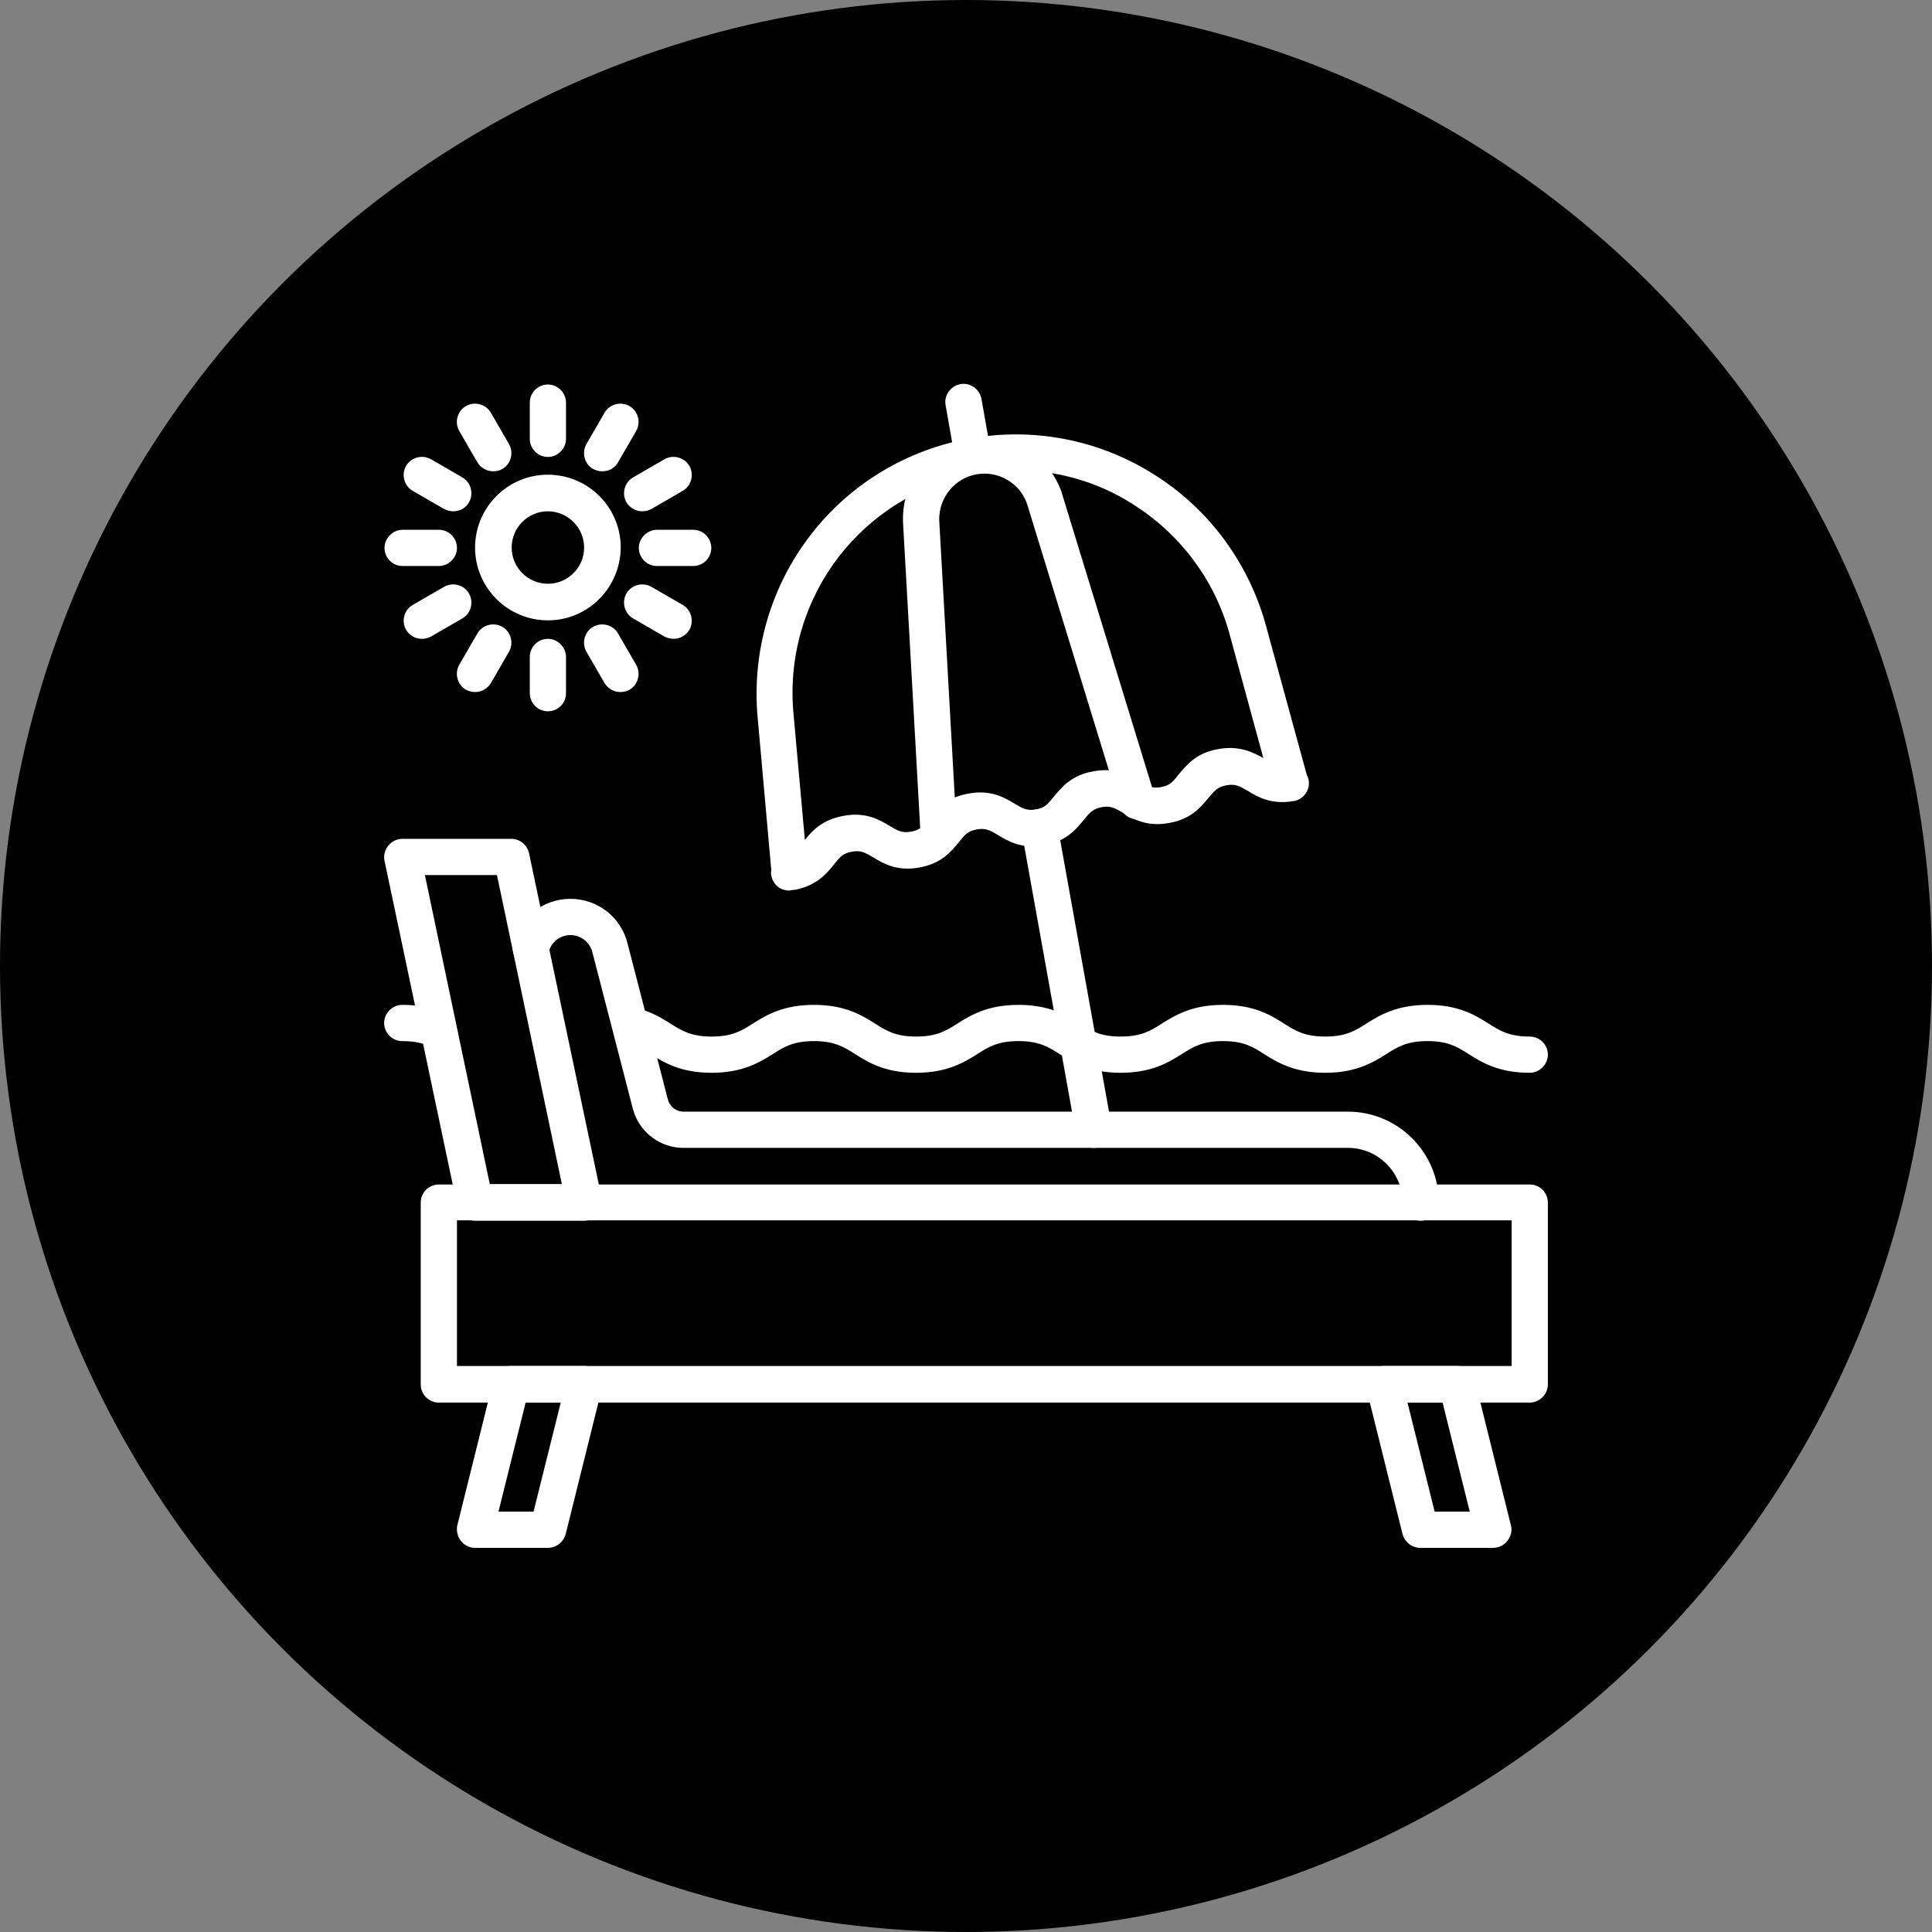
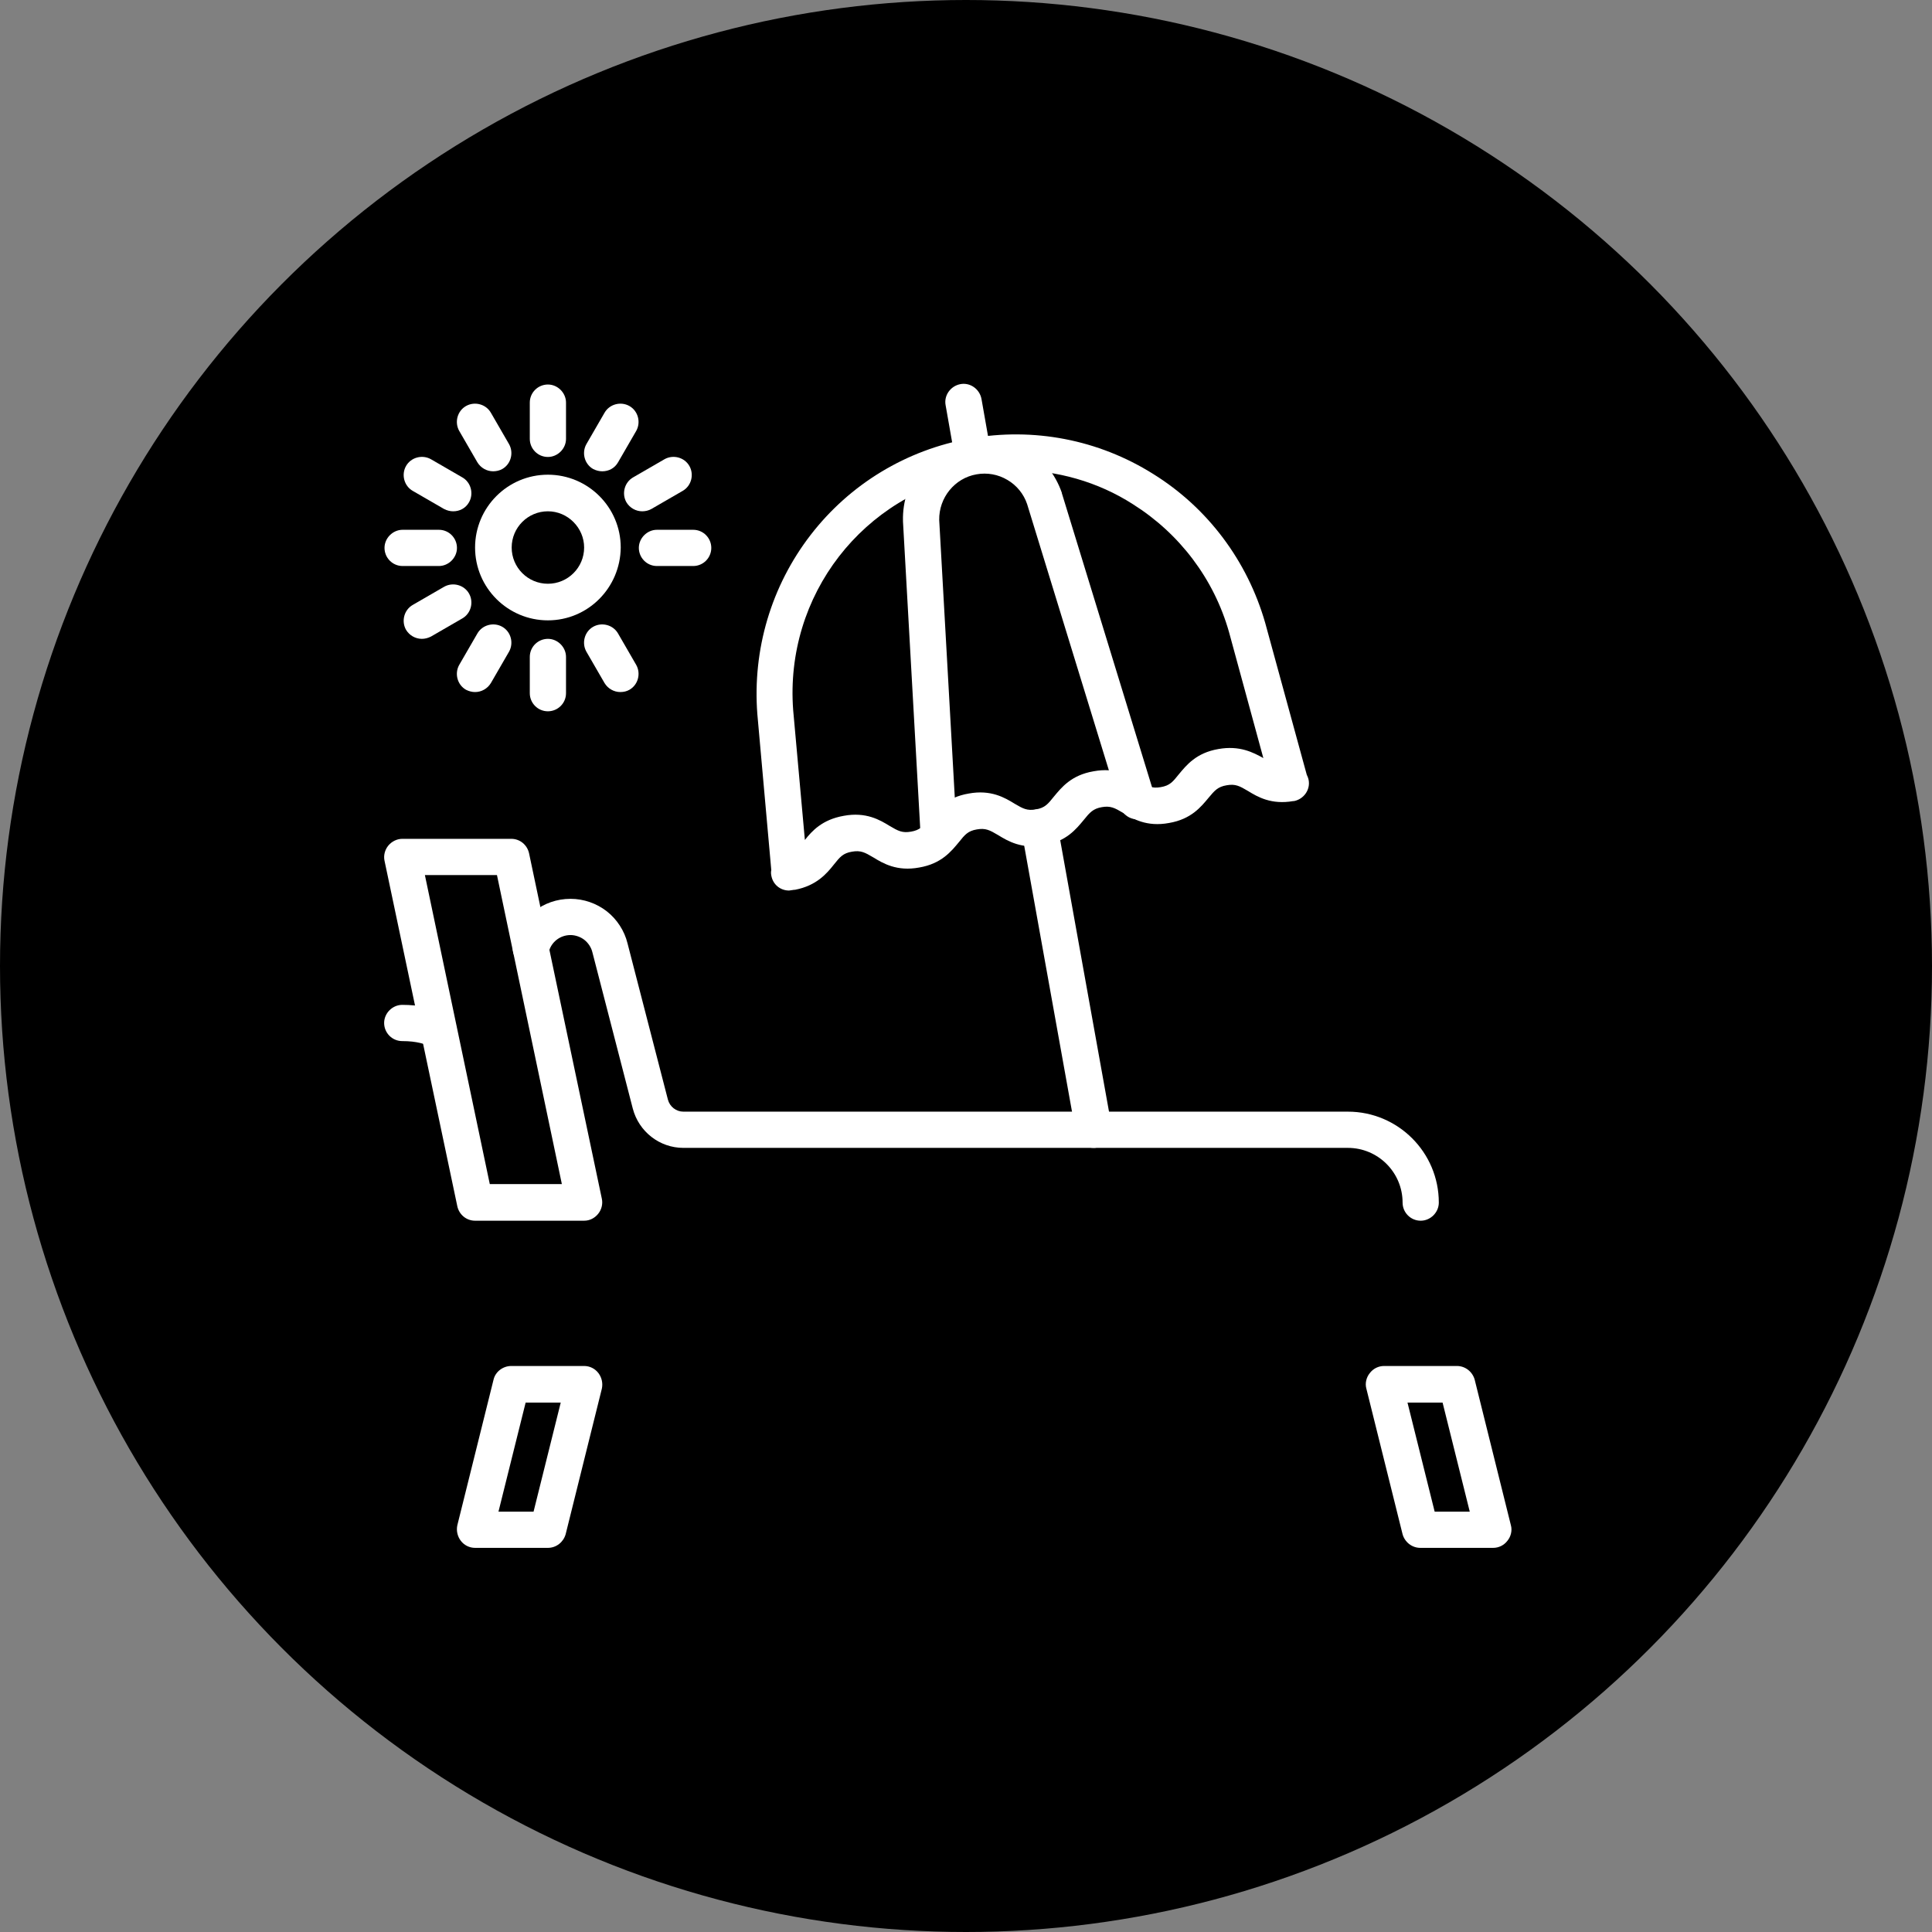
<svg xmlns="http://www.w3.org/2000/svg" fill="#000000" height="512" preserveAspectRatio="xMidYMid meet" version="1" viewBox="19.0 19.0 512.0 512.0" width="512" zoomAndPan="magnify">
  <rect x="19.0" y="19.0" width="512.0" height="512.0" fill="#808080" stroke="none" />
  <g id="change1_1">
    <circle cx="275" cy="275" fill="#000000" r="256" />
  </g>
  <g>
    <g>
      <g>
        <g id="change2_6">
-           <path d="M424.4,390.7H135.3c-2.7,0-4.8-2.2-4.8-4.8v-48.2c0-2.7,2.2-4.8,4.8-4.8h289.1c2.7,0,4.8,2.2,4.8,4.8v48.2 C429.2,388.5,427,390.7,424.4,390.7z M140.1,381h279.5v-38.6H140.1V381z" fill="#ffffff" />
-         </g>
+           </g>
      </g>
      <g>
        <g id="change2_1">
          <path d="M173.8,342.5h-28.9c-2.3,0-4.2-1.6-4.7-3.8l-19.3-91.6c-0.3-1.4,0.1-2.9,1-4s2.3-1.8,3.7-1.8h28.9 c2.3,0,4.2,1.6,4.7,3.8l19.3,91.6c0.3,1.4-0.1,2.9-1,4C176.6,341.8,175.3,342.5,173.8,342.5z M148.8,332.8h19.1l-17.2-81.9 h-19.1L148.8,332.8z" fill="#ffffff" />
        </g>
      </g>
      <g>
        <g id="change2_11">
          <path d="M414.7,429.2h-19.3c-2.2,0-4.1-1.5-4.7-3.6l-9.6-38.6c-0.4-1.4,0-3,0.9-4.1c0.9-1.2,2.3-1.9,3.8-1.9h19.3 c2.2,0,4.1,1.5,4.7,3.6l9.6,38.6c0.4,1.4,0,3-0.9,4.1C417.6,428.5,416.2,429.2,414.7,429.2z M399.2,419.6h9.3l-7.2-28.9H392 L399.2,419.6z" fill="#ffffff" />
        </g>
      </g>
      <g>
        <g id="change2_14">
          <path d="M164.2,429.2h-19.3c-1.5,0-2.9-0.7-3.8-1.9c-0.9-1.2-1.2-2.7-0.9-4.1l9.6-38.6c0.5-2.1,2.5-3.6,4.7-3.6 h19.3c1.5,0,2.9,0.7,3.8,1.9c0.9,1.2,1.2,2.7,0.9,4.1l-9.6,38.6C168.3,427.7,166.4,429.2,164.2,429.2z M151.1,419.6h9.3 l7.2-28.9h-9.3L151.1,419.6z" fill="#ffffff" />
        </g>
      </g>
      <g>
        <g id="change2_18">
          <path d="M395.5,342.5c-2.7,0-4.8-2.2-4.8-4.8c0-8-6.5-14.5-14.5-14.5H200.1c-6.3,0-11.8-4.3-13.4-10.4l-10.7-41.4 c-0.3-1.3-1.1-2.5-2.1-3.3c-1-0.8-2.4-1.3-3.7-1.3c-2.8,0-5.2,1.9-5.8,4.6c-0.6,2.6-3.2,4.2-5.8,3.6c-2.6-0.6-4.2-3.2-3.6-5.8 c1.7-7.1,7.9-12,15.2-12c3.5,0,6.9,1.2,9.6,3.3c2.7,2.1,4.7,5.2,5.5,8.5l10.7,41.4c0.5,1.9,2.2,3.2,4.1,3.2h176.1 c13.3,0,24.1,10.8,24.1,24.1C400.3,340.3,398.1,342.5,395.5,342.5z" fill="#ffffff" />
        </g>
      </g>
      <g>
        <g id="change2_17">
          <path d="M228.1,255c-2.3,0-4.3-1.6-4.7-4c-0.1-0.5-0.1-1,0-1.4l-3.7-41.4c-1.3-17.1,3.7-33.9,14.1-47.4 c10.4-13.5,25.4-22.6,42.3-25.6c16.8-3,34,0.3,48.5,9.4c14.5,9,25,23.1,29.7,39.5l11,40.2c0.2,0.4,0.4,0.9,0.5,1.4 c0.5,2.6-1.3,5.1-3.9,5.6c0,0,0,0,0,0l-0.1,0c0,0-0.1,0-0.1,0c-5.8,1-9.4-1.1-12-2.7c-2.2-1.3-3.3-1.9-5.6-1.5 c-2.4,0.4-3.2,1.4-4.8,3.3c-2,2.4-4.6,5.7-10.5,6.7c-5.9,1.1-9.6-1.1-12.2-2.7c-2.2-1.3-3.3-1.9-5.6-1.5s-3.2,1.4-4.8,3.4 c-2,2.4-4.6,5.7-10.5,6.7c-5.9,1.1-9.6-1.1-12.2-2.7c-2.2-1.3-3.3-1.9-5.6-1.5c-2.4,0.4-3.2,1.4-4.8,3.4 c-2,2.4-4.6,5.7-10.5,6.7c-5.9,1.1-9.6-1.1-12.2-2.7c-2.2-1.3-3.3-1.9-5.6-1.5c-2.4,0.4-3.2,1.4-4.8,3.4 c-1.9,2.4-4.6,5.6-10.3,6.7c0,0-0.1,0-0.1,0l-0.1,0c0,0,0,0,0,0l0,0C228.6,254.9,228.4,255,228.1,255z M288.2,143.6 c-3.5,0-7,0.3-10.5,0.9c-30,5.4-50.8,32.3-48.5,62.7l3.1,34.4c1.9-2.4,4.6-5.4,10.3-6.4c5.9-1.1,9.6,1.1,12.2,2.7 c2.2,1.3,3.3,1.9,5.6,1.5c2.4-0.4,3.2-1.4,4.8-3.4c2-2.4,4.6-5.7,10.5-6.7c5.9-1.1,9.6,1.1,12.2,2.7c2.2,1.3,3.3,1.9,5.6,1.5 c2.4-0.4,3.2-1.4,4.8-3.4c2-2.4,4.6-5.7,10.5-6.7c5.9-1.1,9.6,1.1,12.2,2.7c2.2,1.3,3.3,1.9,5.6,1.5c2.4-0.4,3.2-1.4,4.8-3.4 c2-2.4,4.6-5.7,10.5-6.7c5.6-1,9.2,0.9,11.9,2.4l-9.1-33.4c-4-14.1-13.1-26.1-25.5-33.9C310,146.7,299.1,143.6,288.2,143.6z" fill="#ffffff" />
        </g>
      </g>
      <g>
        <g id="change2_3">
          <path d="M267.8,245.4c-2.5,0-4.7-2-4.8-4.5l-4.7-83.7c0,0,0-0.1,0-0.1c-0.3-10.8,7.2-20,17.8-21.9 c5.1-0.9,10.3,0,14.8,2.7c4.5,2.6,7.8,6.8,9.5,11.7c0,0,0,0.1,0,0.1l24.6,80.2c0.8,2.5-0.6,5.2-3.2,6c-2.5,0.8-5.2-0.6-6-3.2 l-24.6-80.1c-0.9-2.7-2.8-5-5.2-6.4c-2.5-1.5-5.4-2-8.2-1.5c-5.8,1-10,6.2-9.9,12.1l4.7,83.7c0.1,2.7-1.9,4.9-4.5,5.1 C267.9,245.4,267.9,245.4,267.8,245.4z" fill="#ffffff" />
        </g>
      </g>
      <g>
        <g id="change2_15">
          <path d="M308.8,323.2c-2.3,0-4.3-1.6-4.7-4l-14.4-80.1c-0.5-2.6,1.3-5.1,3.9-5.6c2.6-0.5,5.1,1.3,5.6,3.9l14.4,80.1 c0.5,2.6-1.3,5.1-3.9,5.6C309.4,323.2,309.1,323.2,308.8,323.2z" fill="#ffffff" />
        </g>
      </g>
      <g>
        <g id="change2_2">
          <path d="M276.8,144.6c-2.3,0-4.3-1.6-4.7-4l-2.5-14.2c-0.5-2.6,1.3-5.1,3.9-5.6c2.6-0.5,5.1,1.3,5.6,3.9l2.5,14.2 c0.5,2.6-1.3,5.1-3.9,5.6C277.4,144.6,277.1,144.6,276.8,144.6z" fill="#ffffff" />
        </g>
      </g>
      <g>
        <g id="change2_8">
          <path d="M164.2,183.4c-10.6,0-19.3-8.6-19.3-19.3c0-10.6,8.6-19.3,19.3-19.3c10.6,0,19.3,8.6,19.3,19.3 C183.4,174.8,174.8,183.4,164.2,183.4z M164.2,154.5c-5.3,0-9.6,4.3-9.6,9.6s4.3,9.6,9.6,9.6s9.6-4.3,9.6-9.6 C173.8,158.9,169.5,154.5,164.2,154.5z" fill="#ffffff" />
        </g>
      </g>
      <g>
        <g id="change2_9">
          <path d="M164.2,140.1c-2.7,0-4.8-2.2-4.8-4.8v-9.6c0-2.7,2.2-4.8,4.8-4.8s4.8,2.2,4.8,4.8v9.6 C169,137.9,166.8,140.1,164.2,140.1z" fill="#ffffff" />
        </g>
      </g>
      <g>
        <g id="change2_20">
          <path d="M149.7,143.9c-1.7,0-3.3-0.9-4.2-2.4l-4.8-8.3c-1.3-2.3-0.5-5.3,1.8-6.6c2.3-1.3,5.3-0.5,6.6,1.8l4.8,8.3 c1.3,2.3,0.5,5.3-1.8,6.6C151.4,143.7,150.5,143.9,149.7,143.9z" fill="#ffffff" />
        </g>
      </g>
      <g>
        <g id="change2_19">
          <path d="M139.1,154.5c-0.8,0-1.6-0.2-2.4-0.6l-8.3-4.8c-2.3-1.3-3.1-4.3-1.8-6.6c1.3-2.3,4.3-3.1,6.6-1.8l8.3,4.8 c2.3,1.3,3.1,4.3,1.8,6.6C142.4,153.7,140.8,154.5,139.1,154.5z" fill="#ffffff" />
        </g>
      </g>
      <g>
        <g id="change2_16">
          <path d="M135.3,169h-9.6c-2.7,0-4.8-2.2-4.8-4.8s2.2-4.8,4.8-4.8h9.6c2.7,0,4.8,2.2,4.8,4.8S137.9,169,135.3,169z" fill="#ffffff" />
        </g>
      </g>
      <g>
        <g id="change2_12">
          <path d="M130.8,188.3c-1.7,0-3.3-0.9-4.2-2.4c-1.3-2.3-0.5-5.3,1.8-6.6l8.3-4.8c2.3-1.3,5.3-0.5,6.6,1.8 c1.3,2.3,0.5,5.3-1.8,6.6l-8.3,4.8C132.4,188.1,131.6,188.3,130.8,188.3z" fill="#ffffff" />
        </g>
      </g>
      <g>
        <g id="change2_5">
          <path d="M144.9,202.4c-0.8,0-1.6-0.2-2.4-0.6c-2.3-1.3-3.1-4.3-1.8-6.6l4.8-8.3c1.3-2.3,4.3-3.1,6.6-1.8 c2.3,1.3,3.1,4.3,1.8,6.6l-4.8,8.3C148.2,201.5,146.6,202.4,144.9,202.4z" fill="#ffffff" />
        </g>
      </g>
      <g>
        <g id="change2_21">
          <path d="M164.2,207.5c-2.7,0-4.8-2.2-4.8-4.8v-9.6c0-2.7,2.2-4.8,4.8-4.8s4.8,2.2,4.8,4.8v9.6 C169,205.4,166.8,207.5,164.2,207.5z" fill="#ffffff" />
        </g>
      </g>
      <g>
        <g id="change2_23">
          <path d="M183.4,202.4c-1.7,0-3.3-0.9-4.2-2.4l-4.8-8.3c-1.3-2.3-0.5-5.3,1.8-6.6c2.3-1.3,5.3-0.5,6.6,1.8l4.8,8.3 c1.3,2.3,0.5,5.3-1.8,6.6C185.1,202.2,184.3,202.4,183.4,202.4z" fill="#ffffff" />
        </g>
      </g>
      <g>
        <g id="change2_10">
-           <path d="M197.5,188.3c-0.8,0-1.6-0.2-2.4-0.6l-8.3-4.8c-2.3-1.3-3.1-4.3-1.8-6.6c1.3-2.3,4.3-3.1,6.6-1.8l8.3,4.8 c2.3,1.3,3.1,4.3,1.8,6.6C200.8,187.4,199.2,188.3,197.5,188.3z" fill="#ffffff" />
-         </g>
+           </g>
      </g>
      <g>
        <g id="change2_4">
          <path d="M202.7,169h-9.6c-2.7,0-4.8-2.2-4.8-4.8s2.2-4.8,4.8-4.8h9.6c2.7,0,4.8,2.2,4.8,4.8S205.4,169,202.7,169z" fill="#ffffff" />
        </g>
      </g>
      <g>
        <g id="change2_7">
          <path d="M189.2,154.5c-1.7,0-3.3-0.9-4.2-2.4c-1.3-2.3-0.5-5.3,1.8-6.6l8.3-4.8c2.3-1.3,5.3-0.5,6.6,1.8 c1.3,2.3,0.5,5.3-1.8,6.6l-8.3,4.8C190.9,154.3,190,154.5,189.2,154.5z" fill="#ffffff" />
        </g>
      </g>
      <g>
        <g id="change2_24">
          <path d="M178.6,143.9c-0.8,0-1.6-0.2-2.4-0.6c-2.3-1.3-3.1-4.3-1.8-6.6l4.8-8.3c1.3-2.3,4.3-3.1,6.6-1.8 c2.3,1.3,3.1,4.3,1.8,6.6l-4.8,8.3C181.9,143.1,180.3,143.9,178.6,143.9z" fill="#ffffff" />
        </g>
      </g>
      <g>
        <g id="change2_13">
-           <path d="M424.4,303.3c-8.2,0-12.6-2.7-16.1-4.9c-3.1-2-5.6-3.5-11-3.5c-5.4,0-7.9,1.5-11,3.5 c-3.5,2.2-8,4.9-16.1,4.9s-12.6-2.7-16.1-4.9c-3.1-2-5.6-3.5-11-3.5c-5.4,0-7.9,1.5-11,3.5c-3.5,2.2-8,4.9-16.1,4.9 c-8.2,0-12.6-2.7-16.1-4.9c-3.1-2-5.6-3.5-11-3.5c-5.4,0-7.9,1.5-11,3.5c-3.5,2.2-8,4.9-16.1,4.9c-8.2,0-12.6-2.7-16.1-4.9 c-3.1-2-5.6-3.5-11-3.5c-5.4,0-7.9,1.5-11,3.5c-3.5,2.2-8,4.9-16.1,4.9c-8.2,0-12.6-2.7-16.1-4.9c-2-1.3-3.8-2.4-6.2-3 c-2.6-0.6-4.2-3.3-3.5-5.8s3.3-4.2,5.8-3.5c3.9,1,6.6,2.6,9,4.1c3.1,2,5.6,3.5,11,3.5c5.4,0,7.9-1.5,11-3.5 c3.5-2.2,8-4.9,16.1-4.9c8.2,0,12.6,2.7,16.1,4.9c3.1,2,5.6,3.5,11,3.5c5.4,0,7.9-1.5,11-3.5c3.5-2.2,8-4.9,16.1-4.9 c8.2,0,12.6,2.7,16.1,4.9c3.1,2,5.6,3.5,11,3.5c5.4,0,7.9-1.5,11-3.5c3.5-2.2,8-4.9,16.1-4.9c8.2,0,12.6,2.7,16.1,4.9 c3.1,2,5.6,3.5,11,3.5c5.4,0,7.9-1.5,11-3.5c3.5-2.2,8-4.9,16.1-4.9c8.2,0,12.6,2.7,16.1,4.9c3.1,2,5.6,3.5,11,3.5 c2.7,0,4.8,2.2,4.8,4.8S427,303.3,424.4,303.3z" fill="#ffffff" />
-         </g>
+           </g>
      </g>
      <g>
        <g id="change2_22">
          <path d="M135.3,296.9c-0.7,0-1.4-0.1-2.1-0.5c-1.5-0.7-3.7-1.5-7.6-1.5c-2.7,0-4.8-2.2-4.8-4.8s2.2-4.8,4.8-4.8 c4.5,0,8.2,0.8,11.7,2.5c2.4,1.1,3.4,4,2.3,6.4C138.8,295.9,137.1,296.9,135.3,296.9z" fill="#ffffff" />
        </g>
      </g>
    </g>
  </g>
</svg>